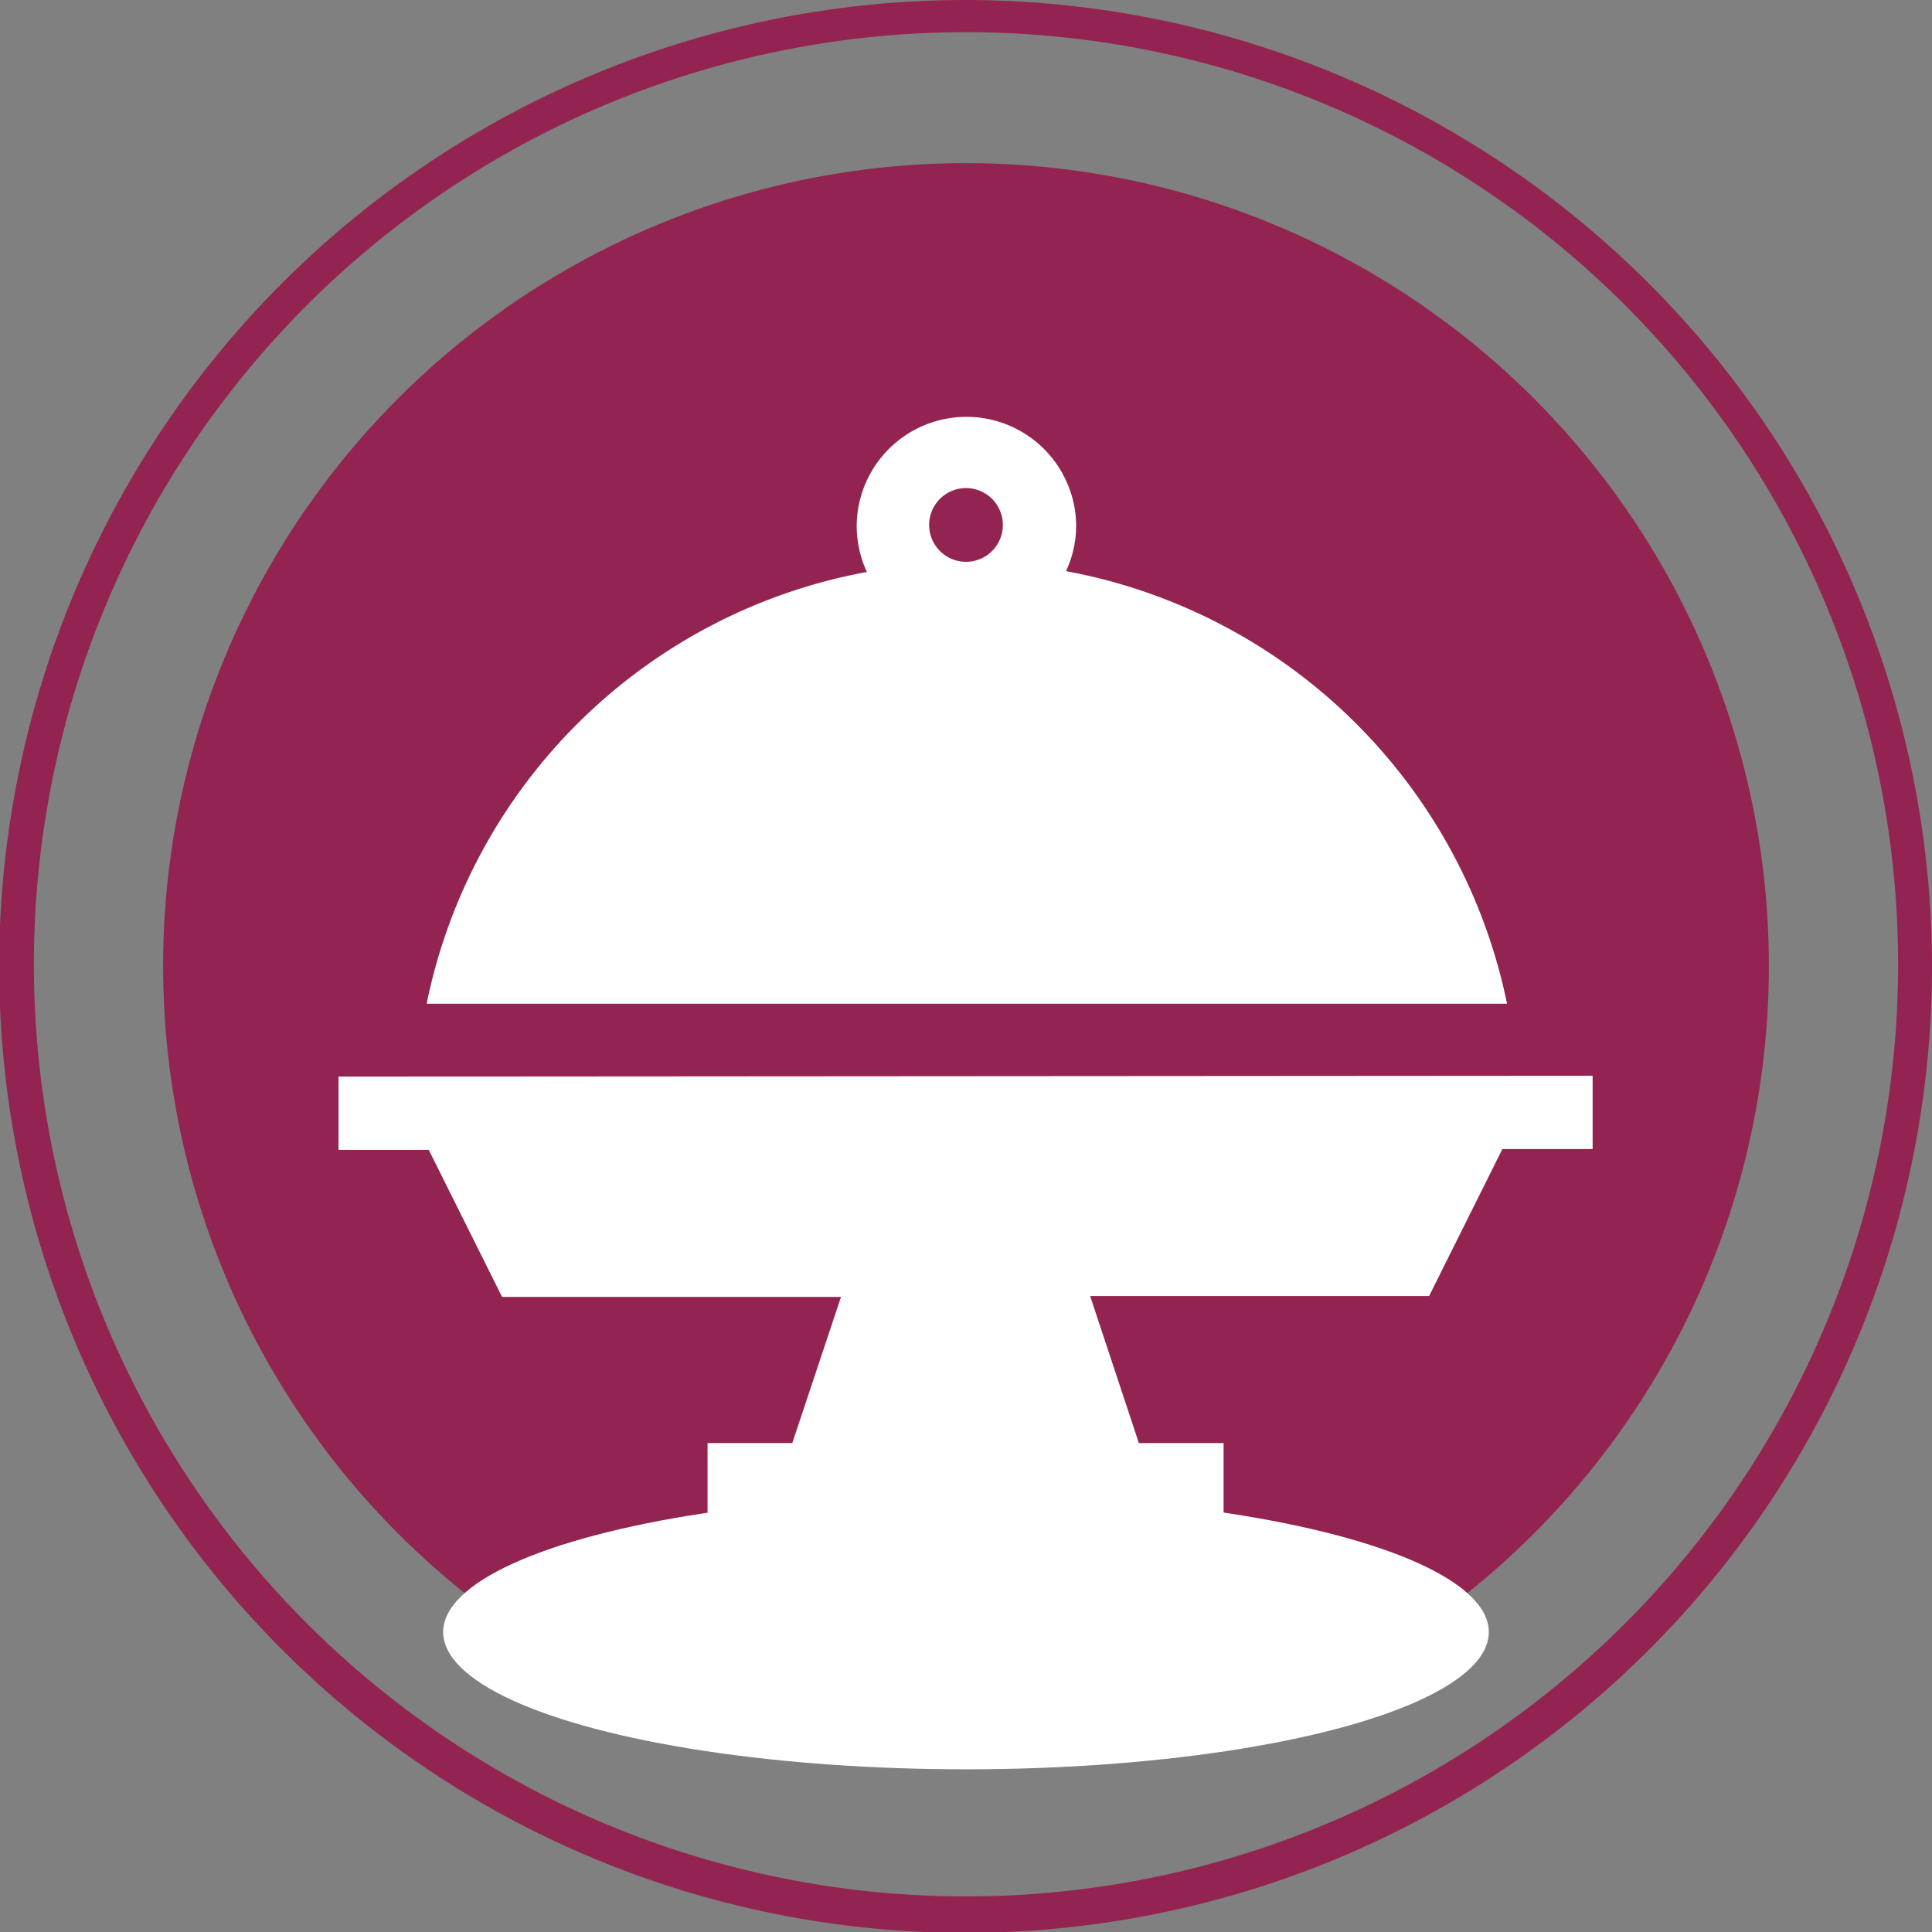
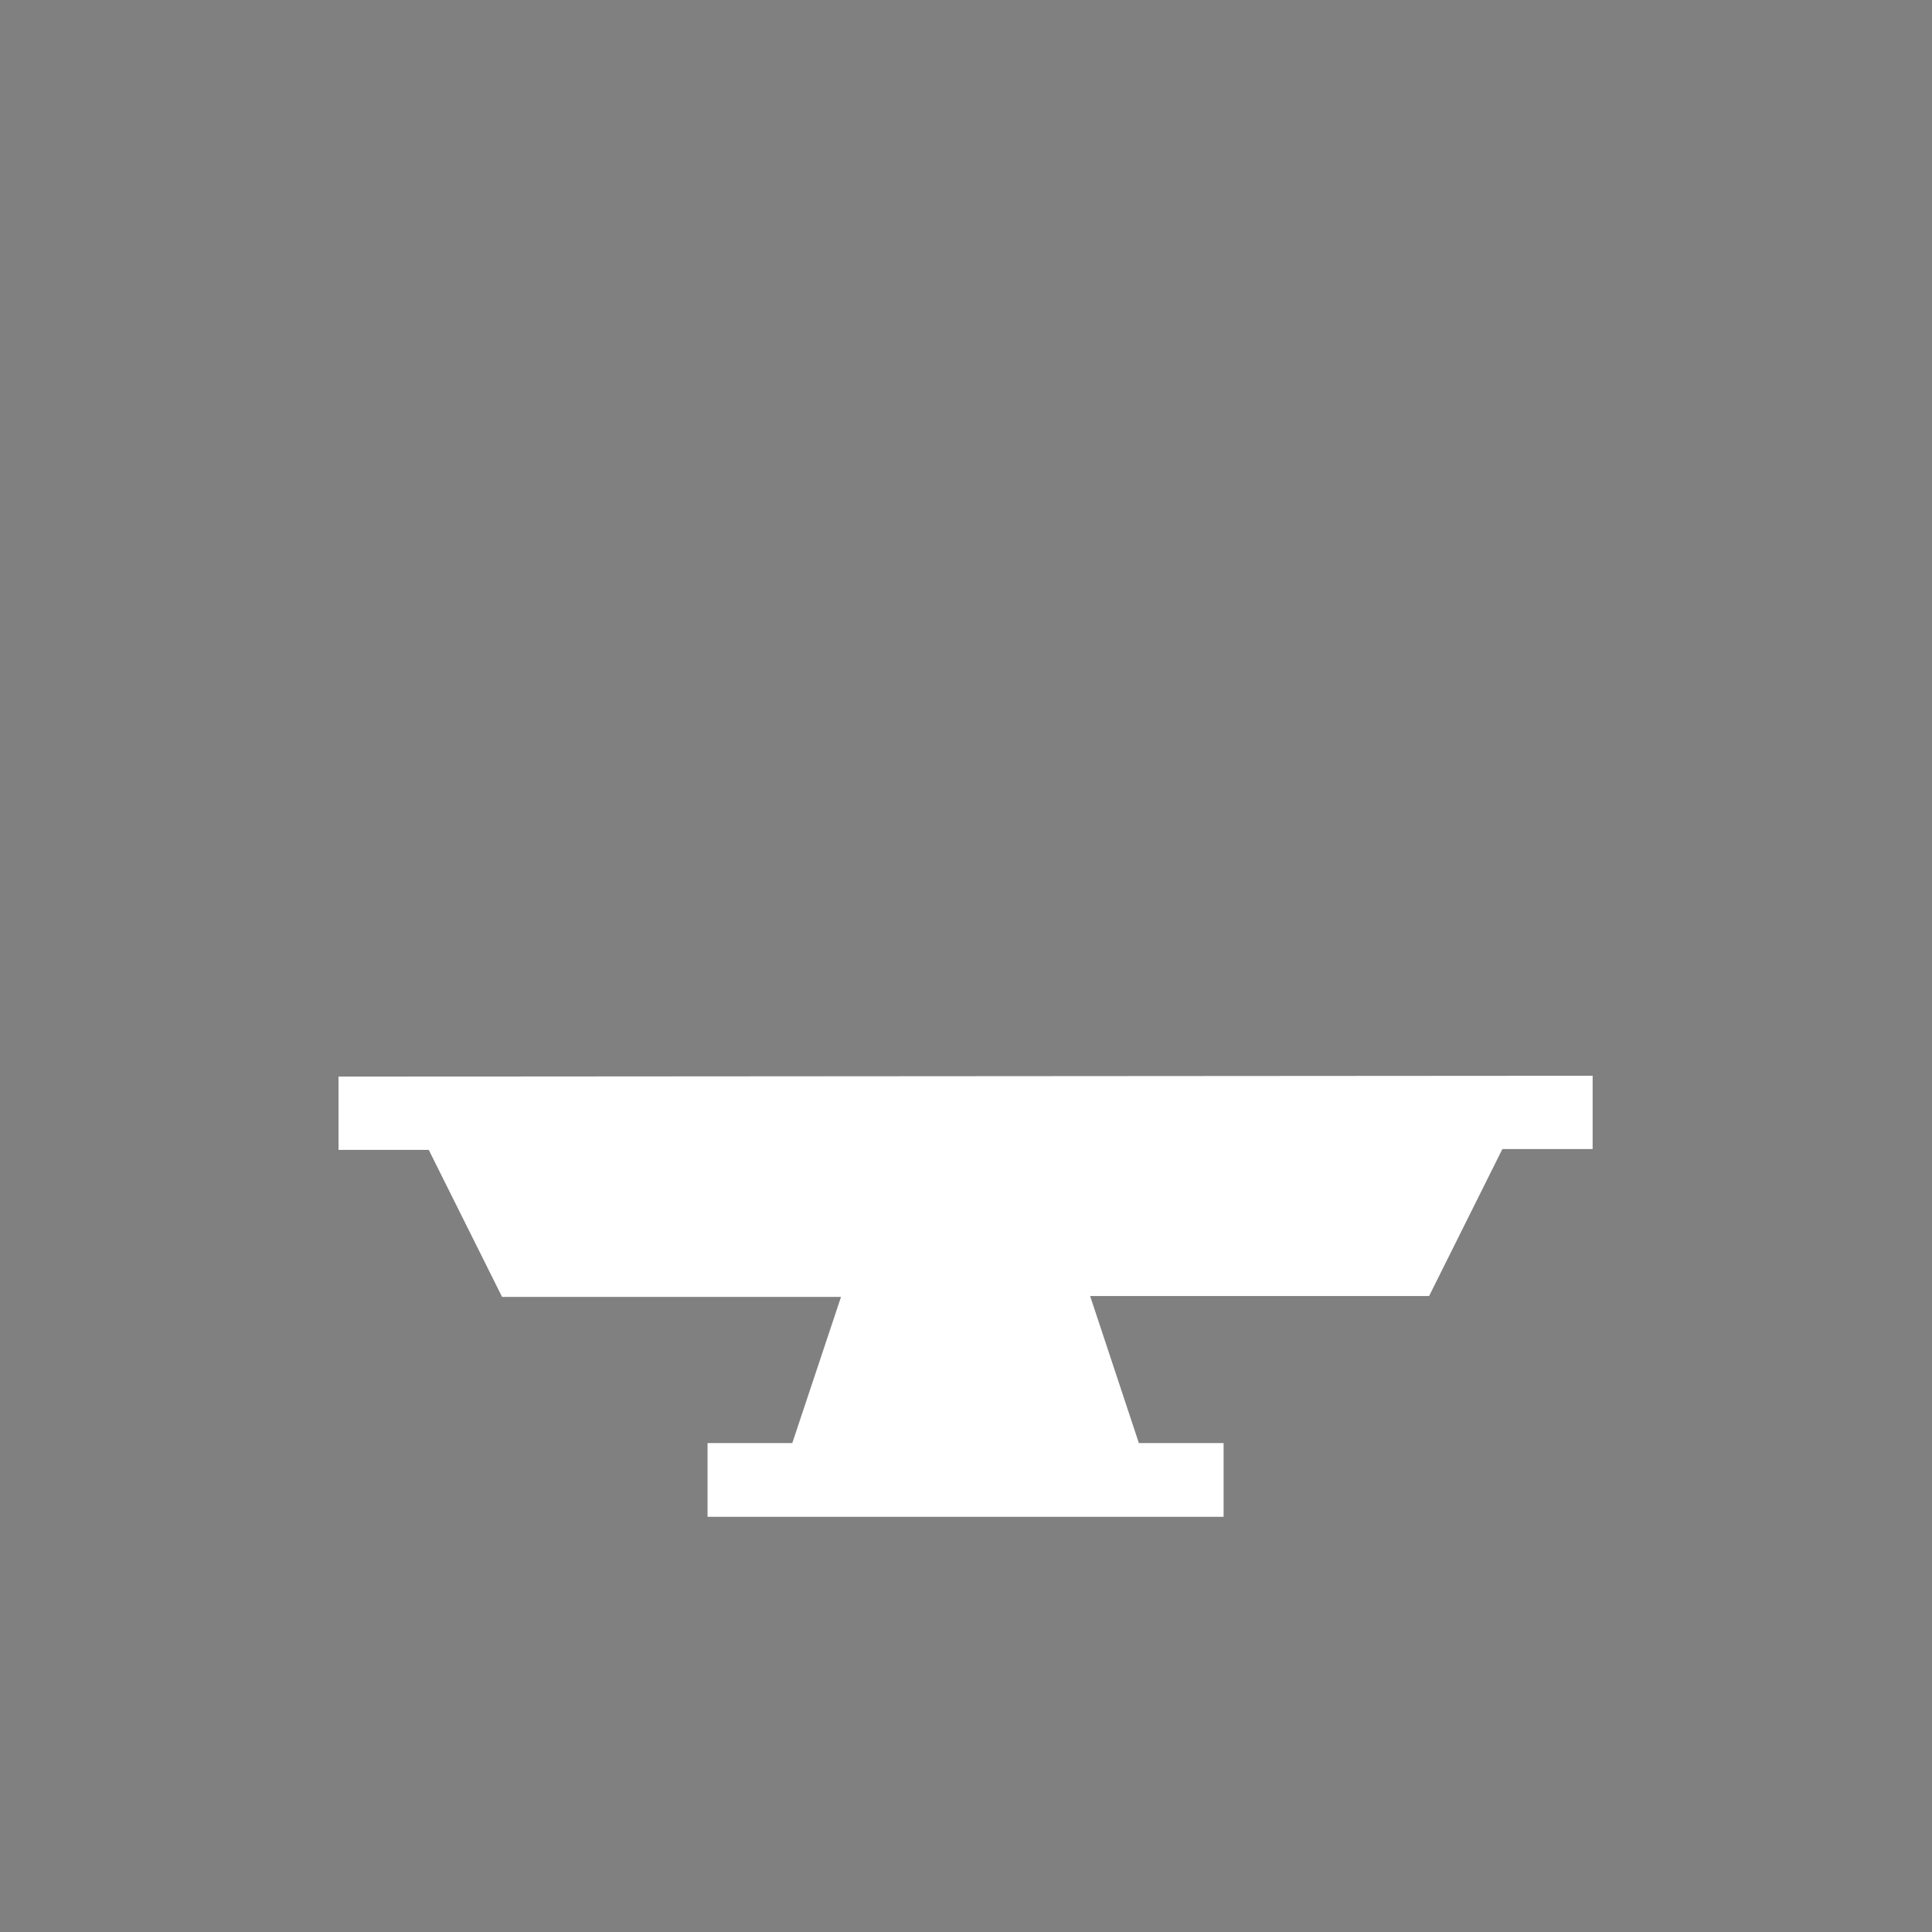
<svg xmlns="http://www.w3.org/2000/svg" id="Capa_1" data-name="Capa 1" viewBox="0 0 45.6 45.6">
  <rect x="0" y="0" width="45.6" height="45.6" fill="#808080" stroke="none" />
  <defs>
    <style>.cls-1{fill:#932451;}.cls-2{fill:#fff;}</style>
  </defs>
  <title>catering</title>
-   <circle class="cls-1" cx="22.8" cy="22.8" r="18.95" />
-   <path class="cls-1" d="M177.92,84.94a22.81,22.81,0,1,0,22.8,22.81A22.83,22.83,0,0,0,177.92,84.94Zm0,44.76a22,22,0,1,1,22-21.95A22,22,0,0,1,177.92,129.7Z" transform="translate(-155.12 -84.94)" />
  <path class="cls-2" d="M163.11,110.35v1.73h2.13l1.73,3.47h8L173.82,119h-2v1.74H184V119h-2l-1.15-3.47h8l1.73-3.47h2.13v-1.73Z" transform="translate(-155.12 -84.94)" />
-   <path class="cls-2" d="M180.28,98.42a2.51,2.51,0,0,0,.06-2,2.59,2.59,0,0,0-5,.94,2.62,2.62,0,0,0,.24,1.08,13,13,0,0,0-10.39,10.19h25.5A13.05,13.05,0,0,0,180.28,98.42Zm-3.23-1.08a.87.87,0,1,1,.87.86A.87.87,0,0,1,177.05,97.34Z" transform="translate(-155.12 -84.94)" />
-   <ellipse class="cls-2" cx="22.8" cy="38.52" rx="12.34" ry="3.24" />
</svg>